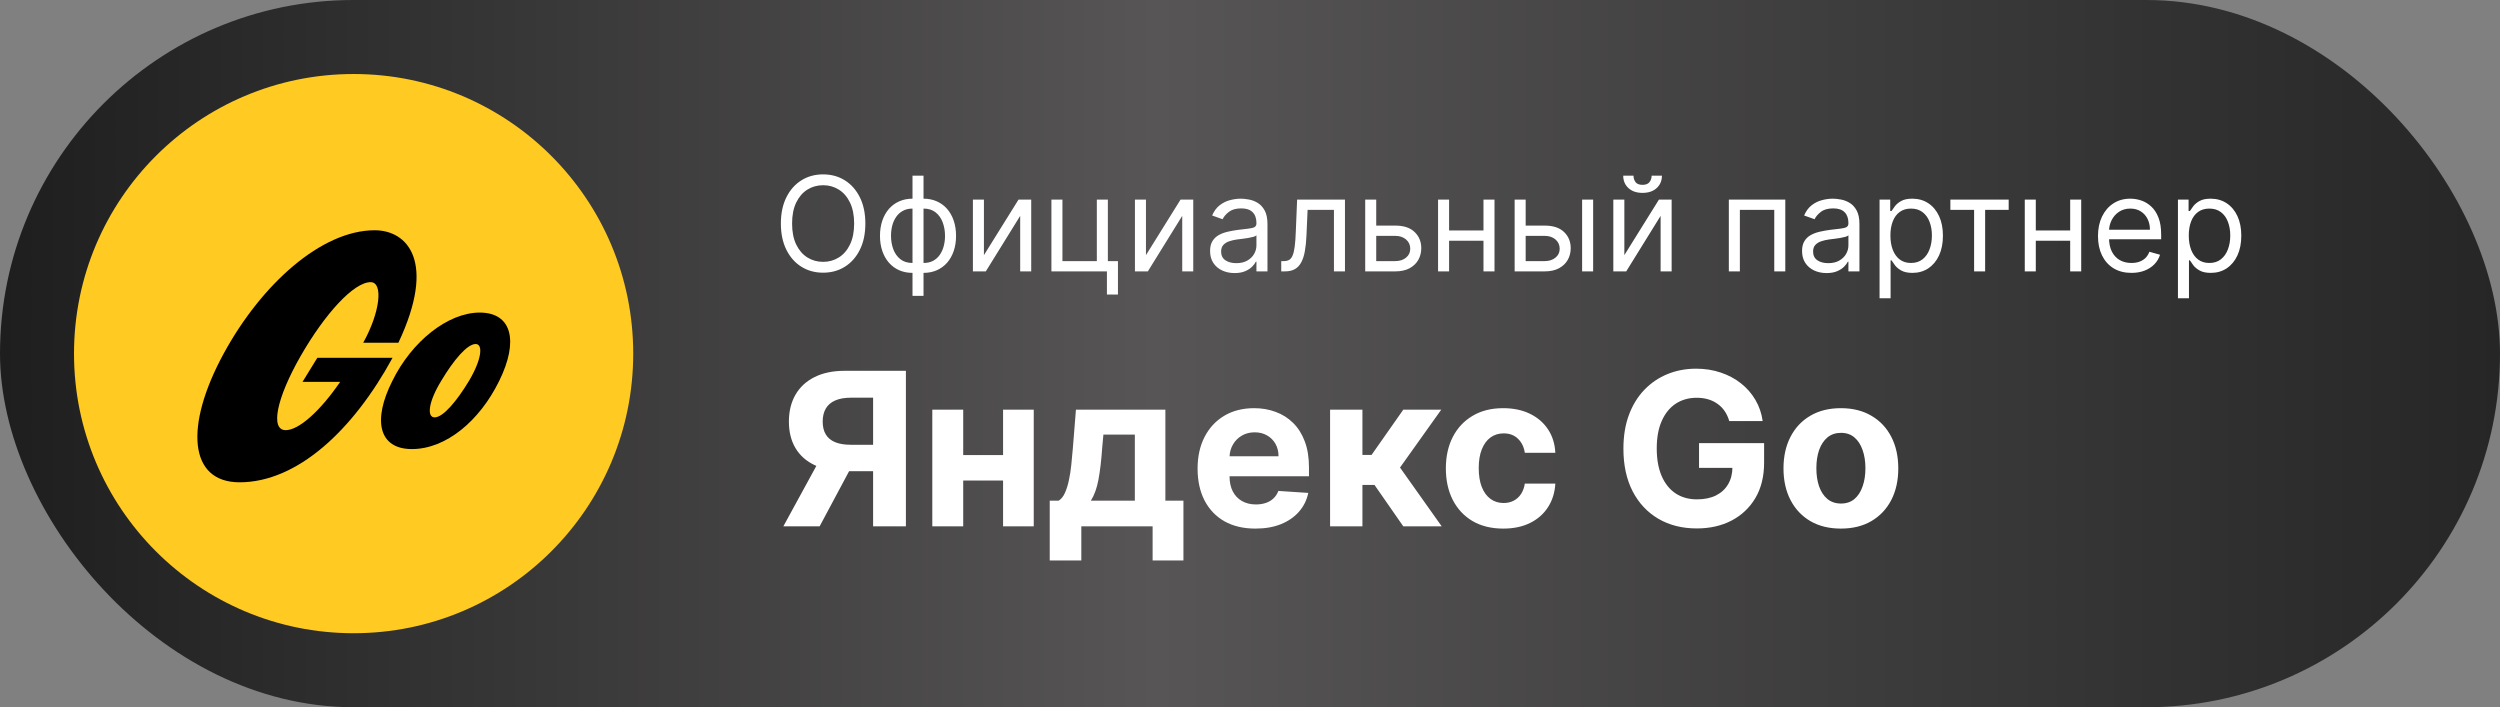
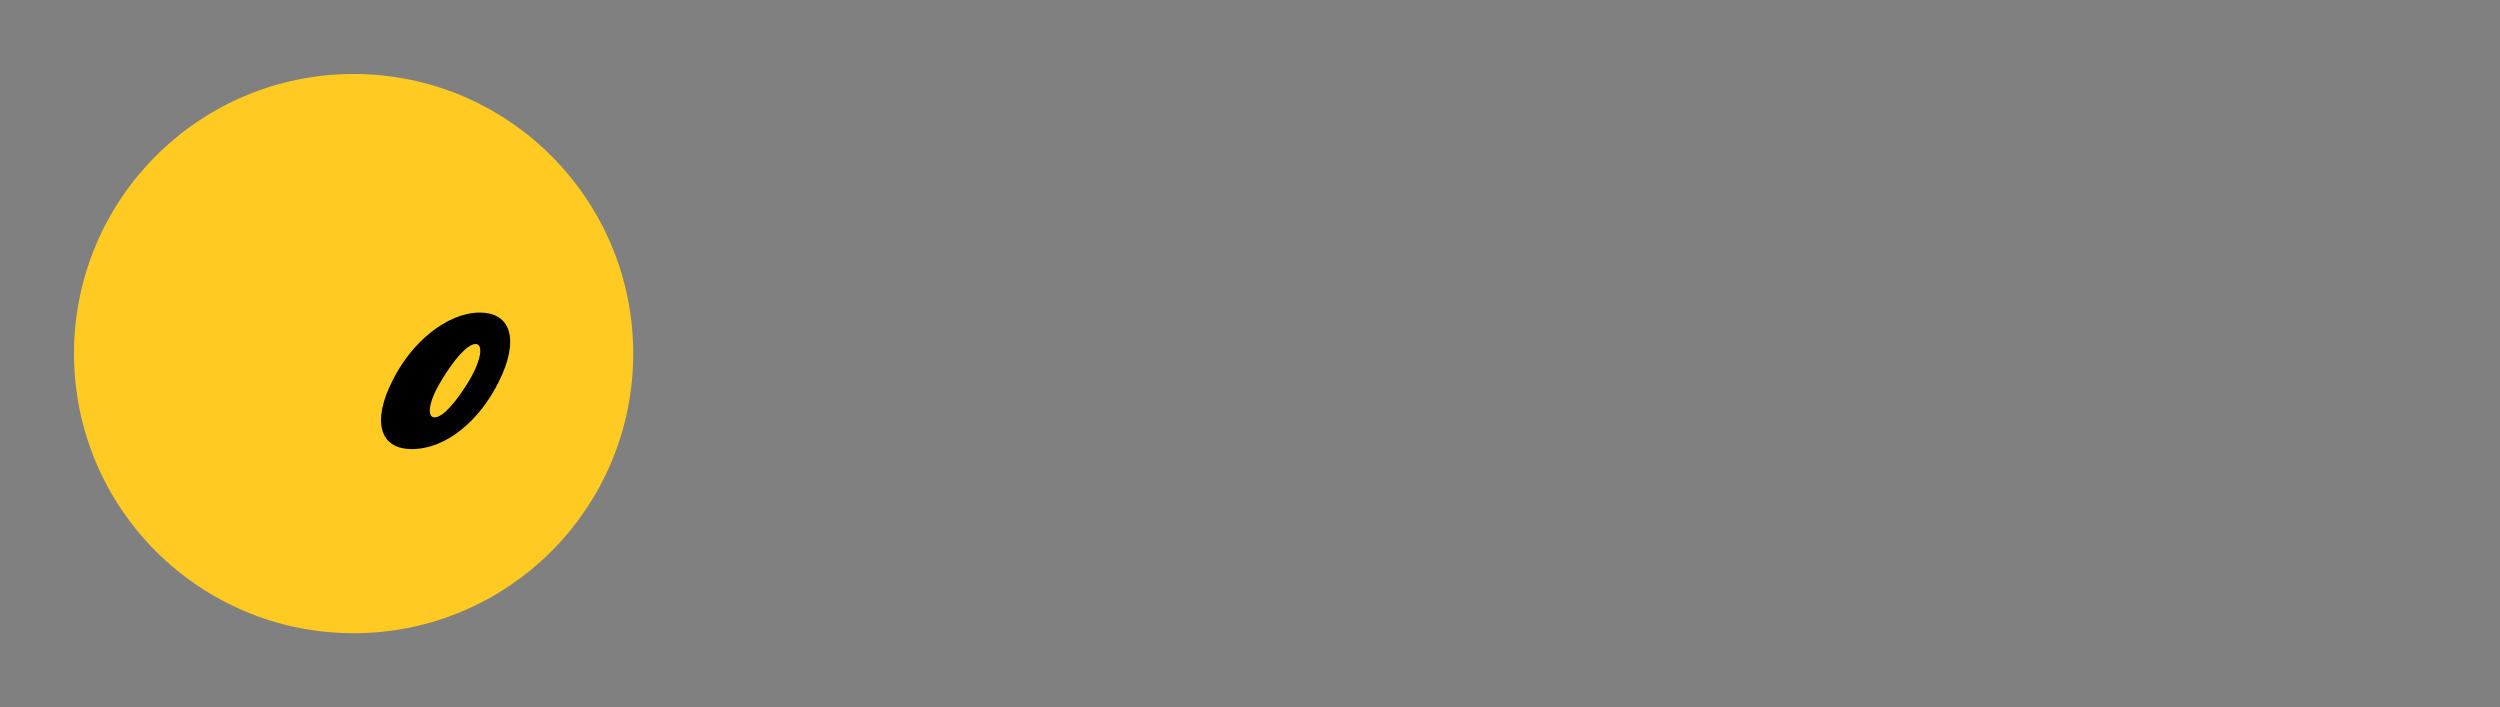
<svg xmlns="http://www.w3.org/2000/svg" width="304" height="86" viewBox="0 0 304 86" fill="none">
  <rect x="0" y="0" width="304" height="86" fill="#808080" stroke="none" />
-   <rect width="304" height="86" rx="43" fill="url(#paint0_linear_57_1799)" />
-   <path d="M105.227 27.182C105.227 28.409 105.006 29.47 104.562 30.364C104.119 31.258 103.511 31.947 102.739 32.432C101.966 32.917 101.083 33.159 100.091 33.159C99.099 33.159 98.216 32.917 97.443 32.432C96.671 31.947 96.062 31.258 95.619 30.364C95.176 29.47 94.954 28.409 94.954 27.182C94.954 25.954 95.176 24.894 95.619 24C96.062 23.106 96.671 22.417 97.443 21.932C98.216 21.447 99.099 21.204 100.091 21.204C101.083 21.204 101.966 21.447 102.739 21.932C103.511 22.417 104.119 23.106 104.562 24C105.006 24.894 105.227 25.954 105.227 27.182ZM103.864 27.182C103.864 26.174 103.695 25.324 103.358 24.631C103.025 23.938 102.572 23.413 102 23.057C101.432 22.701 100.795 22.523 100.091 22.523C99.386 22.523 98.748 22.701 98.176 23.057C97.608 23.413 97.155 23.938 96.818 24.631C96.485 25.324 96.318 26.174 96.318 27.182C96.318 28.189 96.485 29.04 96.818 29.733C97.155 30.426 97.608 30.951 98.176 31.307C98.748 31.663 99.386 31.841 100.091 31.841C100.795 31.841 101.432 31.663 102 31.307C102.572 30.951 103.025 30.426 103.358 29.733C103.695 29.04 103.864 28.189 103.864 27.182ZM110.96 35.977V21.364H112.301V35.977H110.96ZM110.96 33.182C110.369 33.182 109.831 33.076 109.347 32.864C108.862 32.648 108.445 32.343 108.097 31.949C107.748 31.551 107.479 31.076 107.29 30.523C107.1 29.97 107.006 29.356 107.006 28.682C107.006 28 107.1 27.383 107.29 26.829C107.479 26.273 107.748 25.796 108.097 25.398C108.445 25 108.862 24.695 109.347 24.483C109.831 24.267 110.369 24.159 110.96 24.159H111.369V33.182H110.96ZM110.96 31.977H111.188V25.364H110.96C110.513 25.364 110.125 25.454 109.795 25.636C109.466 25.814 109.193 26.059 108.977 26.369C108.765 26.676 108.606 27.028 108.5 27.426C108.398 27.824 108.347 28.242 108.347 28.682C108.347 29.265 108.439 29.807 108.625 30.307C108.811 30.807 109.097 31.21 109.483 31.517C109.869 31.824 110.362 31.977 110.96 31.977ZM112.301 33.182H111.892V24.159H112.301C112.892 24.159 113.43 24.267 113.915 24.483C114.4 24.695 114.816 25 115.165 25.398C115.513 25.796 115.782 26.273 115.972 26.829C116.161 27.383 116.256 28 116.256 28.682C116.256 29.356 116.161 29.97 115.972 30.523C115.782 31.076 115.513 31.551 115.165 31.949C114.816 32.343 114.4 32.648 113.915 32.864C113.43 33.076 112.892 33.182 112.301 33.182ZM112.301 31.977C112.752 31.977 113.14 31.89 113.466 31.716C113.795 31.538 114.066 31.296 114.278 30.989C114.494 30.678 114.653 30.326 114.756 29.932C114.862 29.534 114.915 29.117 114.915 28.682C114.915 28.099 114.822 27.555 114.636 27.051C114.451 26.547 114.165 26.14 113.778 25.829C113.392 25.519 112.9 25.364 112.301 25.364H112.074V31.977H112.301ZM119.646 31.023L123.851 24.273H125.396V33H124.055V26.25L119.874 33H118.305V24.273H119.646V31.023ZM134.716 24.273V31.75H135.943V35.818H134.602V33H127.852V24.273H129.193V31.75H133.375V24.273H134.716ZM139.349 31.023L143.554 24.273H145.099V33H143.759V26.25L139.577 33H138.009V24.273H139.349V31.023ZM150.124 33.205C149.571 33.205 149.069 33.1 148.618 32.892C148.167 32.68 147.809 32.375 147.544 31.977C147.279 31.576 147.146 31.091 147.146 30.523C147.146 30.023 147.245 29.617 147.442 29.307C147.639 28.992 147.902 28.746 148.232 28.568C148.561 28.39 148.925 28.258 149.322 28.171C149.724 28.079 150.127 28.008 150.533 27.954C151.063 27.886 151.493 27.835 151.822 27.801C152.156 27.763 152.398 27.701 152.55 27.614C152.705 27.526 152.783 27.375 152.783 27.159V27.114C152.783 26.553 152.629 26.117 152.322 25.807C152.019 25.496 151.559 25.341 150.942 25.341C150.302 25.341 149.8 25.481 149.436 25.761C149.072 26.042 148.817 26.341 148.669 26.659L147.396 26.204C147.624 25.674 147.927 25.261 148.305 24.966C148.688 24.667 149.105 24.458 149.555 24.341C150.01 24.22 150.457 24.159 150.896 24.159C151.177 24.159 151.499 24.193 151.862 24.261C152.23 24.326 152.584 24.46 152.925 24.665C153.269 24.869 153.555 25.178 153.783 25.591C154.01 26.004 154.124 26.557 154.124 27.25V33H152.783V31.818H152.714C152.624 32.008 152.472 32.21 152.26 32.426C152.048 32.642 151.766 32.826 151.413 32.977C151.061 33.129 150.631 33.205 150.124 33.205ZM150.328 32C150.858 32 151.305 31.896 151.669 31.688C152.036 31.479 152.313 31.21 152.499 30.881C152.688 30.551 152.783 30.204 152.783 29.841V28.614C152.726 28.682 152.601 28.744 152.408 28.801C152.218 28.854 151.999 28.901 151.749 28.943C151.502 28.981 151.262 29.015 151.027 29.046C150.796 29.072 150.608 29.095 150.464 29.114C150.116 29.159 149.79 29.233 149.487 29.335C149.188 29.434 148.946 29.583 148.76 29.784C148.578 29.981 148.487 30.25 148.487 30.591C148.487 31.057 148.66 31.409 149.004 31.648C149.353 31.883 149.794 32 150.328 32ZM155.798 33V31.75H156.116C156.378 31.75 156.596 31.699 156.77 31.597C156.944 31.491 157.084 31.307 157.19 31.046C157.3 30.78 157.384 30.413 157.44 29.943C157.501 29.47 157.545 28.867 157.571 28.136L157.73 24.273H163.548V33H162.207V25.523H159.003L158.866 28.636C158.836 29.352 158.772 29.983 158.673 30.528C158.579 31.07 158.433 31.525 158.236 31.892C158.043 32.26 157.785 32.536 157.463 32.722C157.141 32.907 156.738 33 156.253 33H155.798ZM167.168 27.432H169.668C170.69 27.432 171.473 27.691 172.014 28.21C172.556 28.729 172.827 29.386 172.827 30.182C172.827 30.704 172.705 31.18 172.463 31.608C172.221 32.032 171.865 32.371 171.395 32.625C170.925 32.875 170.349 33 169.668 33H166.009V24.273H167.349V31.75H169.668C170.198 31.75 170.634 31.61 170.974 31.329C171.315 31.049 171.486 30.689 171.486 30.25C171.486 29.788 171.315 29.411 170.974 29.119C170.634 28.828 170.198 28.682 169.668 28.682H167.168V27.432ZM180.709 28.023V29.273H175.891V28.023H180.709ZM176.209 24.273V33H174.868V24.273H176.209ZM181.732 24.273V33H180.391V24.273H181.732ZM185.339 27.432H187.839C188.862 27.432 189.644 27.691 190.186 28.21C190.728 28.729 190.999 29.386 190.999 30.182C190.999 30.704 190.877 31.18 190.635 31.608C190.393 32.032 190.036 32.371 189.567 32.625C189.097 32.875 188.521 33 187.839 33H184.18V24.273H185.521V31.75H187.839C188.37 31.75 188.805 31.61 189.146 31.329C189.487 31.049 189.658 30.689 189.658 30.25C189.658 29.788 189.487 29.411 189.146 29.119C188.805 28.828 188.37 28.682 187.839 28.682H185.339V27.432ZM192.385 33V24.273H193.726V33H192.385ZM197.521 31.023L201.726 24.273H203.271V33H201.93V26.25L197.749 33H196.18V24.273H197.521V31.023ZM200.839 21.364H202.089C202.089 21.977 201.877 22.479 201.453 22.869C201.029 23.259 200.453 23.454 199.726 23.454C199.01 23.454 198.44 23.259 198.016 22.869C197.595 22.479 197.385 21.977 197.385 21.364H198.635C198.635 21.659 198.716 21.919 198.879 22.142C199.046 22.366 199.328 22.477 199.726 22.477C200.124 22.477 200.408 22.366 200.578 22.142C200.752 21.919 200.839 21.659 200.839 21.364ZM210.227 33V24.273H217.091V33H215.75V25.523H211.568V33H210.227ZM222.108 33.205C221.555 33.205 221.053 33.1 220.602 32.892C220.152 32.68 219.794 32.375 219.528 31.977C219.263 31.576 219.131 31.091 219.131 30.523C219.131 30.023 219.229 29.617 219.426 29.307C219.623 28.992 219.886 28.746 220.216 28.568C220.545 28.39 220.909 28.258 221.307 28.171C221.708 28.079 222.112 28.008 222.517 27.954C223.047 27.886 223.477 27.835 223.807 27.801C224.14 27.763 224.383 27.701 224.534 27.614C224.689 27.526 224.767 27.375 224.767 27.159V27.114C224.767 26.553 224.614 26.117 224.307 25.807C224.004 25.496 223.544 25.341 222.926 25.341C222.286 25.341 221.784 25.481 221.42 25.761C221.057 26.042 220.801 26.341 220.653 26.659L219.381 26.204C219.608 25.674 219.911 25.261 220.29 24.966C220.672 24.667 221.089 24.458 221.54 24.341C221.994 24.22 222.441 24.159 222.881 24.159C223.161 24.159 223.483 24.193 223.847 24.261C224.214 24.326 224.568 24.46 224.909 24.665C225.254 24.869 225.54 25.178 225.767 25.591C225.994 26.004 226.108 26.557 226.108 27.25V33H224.767V31.818H224.699C224.608 32.008 224.456 32.21 224.244 32.426C224.032 32.642 223.75 32.826 223.398 32.977C223.045 33.129 222.616 33.205 222.108 33.205ZM222.312 32C222.843 32 223.29 31.896 223.653 31.688C224.021 31.479 224.297 31.21 224.483 30.881C224.672 30.551 224.767 30.204 224.767 29.841V28.614C224.71 28.682 224.585 28.744 224.392 28.801C224.203 28.854 223.983 28.901 223.733 28.943C223.487 28.981 223.246 29.015 223.011 29.046C222.78 29.072 222.593 29.095 222.449 29.114C222.1 29.159 221.775 29.233 221.472 29.335C221.172 29.434 220.93 29.583 220.744 29.784C220.563 29.981 220.472 30.25 220.472 30.591C220.472 31.057 220.644 31.409 220.989 31.648C221.337 31.883 221.778 32 222.312 32ZM228.555 36.273V24.273H229.851V25.659H230.01C230.108 25.508 230.245 25.314 230.419 25.079C230.597 24.841 230.851 24.629 231.18 24.443C231.514 24.254 231.964 24.159 232.533 24.159C233.268 24.159 233.915 24.343 234.476 24.71C235.036 25.078 235.474 25.599 235.788 26.273C236.103 26.947 236.26 27.742 236.26 28.659C236.26 29.583 236.103 30.384 235.788 31.062C235.474 31.737 235.038 32.26 234.482 32.631C233.925 32.998 233.283 33.182 232.555 33.182C231.995 33.182 231.546 33.089 231.209 32.903C230.872 32.714 230.612 32.5 230.43 32.261C230.249 32.019 230.108 31.818 230.01 31.659H229.896V36.273H228.555ZM229.874 28.636C229.874 29.296 229.97 29.877 230.163 30.381C230.357 30.881 230.639 31.273 231.01 31.557C231.381 31.837 231.836 31.977 232.374 31.977C232.934 31.977 233.402 31.829 233.777 31.534C234.156 31.235 234.44 30.833 234.629 30.329C234.822 29.822 234.919 29.258 234.919 28.636C234.919 28.023 234.824 27.47 234.635 26.977C234.449 26.481 234.167 26.089 233.788 25.801C233.413 25.509 232.942 25.364 232.374 25.364C231.828 25.364 231.37 25.502 230.999 25.778C230.627 26.051 230.347 26.434 230.158 26.926C229.968 27.415 229.874 27.985 229.874 28.636ZM237.165 25.523V24.273H244.256V25.523H241.392V33H240.051V25.523H237.165ZM252.053 28.023V29.273H247.234V28.023H252.053ZM247.553 24.273V33H246.212V24.273H247.553ZM253.075 24.273V33H251.734V24.273H253.075ZM259.183 33.182C258.342 33.182 257.617 32.996 257.007 32.625C256.401 32.25 255.933 31.727 255.604 31.057C255.278 30.383 255.115 29.599 255.115 28.704C255.115 27.811 255.278 27.023 255.604 26.341C255.933 25.655 256.392 25.121 256.979 24.739C257.57 24.352 258.259 24.159 259.047 24.159C259.501 24.159 259.95 24.235 260.393 24.386C260.837 24.538 261.24 24.784 261.604 25.125C261.967 25.462 262.257 25.909 262.473 26.466C262.689 27.023 262.797 27.708 262.797 28.523V29.091H256.07V27.932H261.433C261.433 27.439 261.335 27 261.138 26.614C260.945 26.227 260.668 25.922 260.308 25.699C259.952 25.475 259.532 25.364 259.047 25.364C258.513 25.364 258.051 25.496 257.661 25.761C257.274 26.023 256.977 26.364 256.768 26.784C256.56 27.204 256.456 27.655 256.456 28.136V28.909C256.456 29.568 256.57 30.127 256.797 30.585C257.028 31.04 257.348 31.386 257.757 31.625C258.166 31.86 258.642 31.977 259.183 31.977C259.536 31.977 259.854 31.928 260.138 31.829C260.426 31.727 260.674 31.576 260.882 31.375C261.09 31.171 261.251 30.917 261.365 30.614L262.661 30.977C262.524 31.417 262.295 31.803 261.973 32.136C261.651 32.466 261.253 32.724 260.78 32.909C260.306 33.091 259.774 33.182 259.183 33.182ZM264.837 36.273V24.273H266.132V25.659H266.291C266.39 25.508 266.526 25.314 266.7 25.079C266.878 24.841 267.132 24.629 267.462 24.443C267.795 24.254 268.246 24.159 268.814 24.159C269.549 24.159 270.196 24.343 270.757 24.71C271.318 25.078 271.755 25.599 272.07 26.273C272.384 26.947 272.541 27.742 272.541 28.659C272.541 29.583 272.384 30.384 272.07 31.062C271.755 31.737 271.32 32.26 270.763 32.631C270.206 32.998 269.564 33.182 268.837 33.182C268.276 33.182 267.827 33.089 267.49 32.903C267.153 32.714 266.893 32.5 266.712 32.261C266.53 32.019 266.39 31.818 266.291 31.659H266.178V36.273H264.837ZM266.155 28.636C266.155 29.296 266.251 29.877 266.445 30.381C266.638 30.881 266.92 31.273 267.291 31.557C267.662 31.837 268.117 31.977 268.655 31.977C269.215 31.977 269.683 31.829 270.058 31.534C270.437 31.235 270.721 30.833 270.911 30.329C271.104 29.822 271.2 29.258 271.2 28.636C271.2 28.023 271.106 27.47 270.916 26.977C270.731 26.481 270.448 26.089 270.07 25.801C269.695 25.509 269.223 25.364 268.655 25.364C268.109 25.364 267.651 25.502 267.28 25.778C266.909 26.051 266.628 26.434 266.439 26.926C266.25 27.415 266.155 27.985 266.155 28.636ZM110.158 64H106.169V48.359H103.473C102.704 48.359 102.063 48.473 101.553 48.701C101.048 48.923 100.669 49.249 100.417 49.68C100.165 50.111 100.038 50.64 100.038 51.268C100.038 51.889 100.165 52.41 100.417 52.828C100.669 53.247 101.048 53.561 101.553 53.77C102.057 53.979 102.691 54.084 103.455 54.084H107.794V57.297H102.808C101.362 57.297 100.125 57.057 99.097 56.577C98.069 56.097 97.284 55.407 96.742 54.508C96.201 53.604 95.93 52.523 95.93 51.268C95.93 50.018 96.194 48.932 96.724 48.008C97.259 47.079 98.032 46.362 99.041 45.857C100.057 45.346 101.279 45.091 102.707 45.091H110.158V64ZM99.955 55.395H104.267L99.669 64H95.256L99.955 55.395ZM123.238 55.34V58.432H115.834V55.34H123.238ZM117.126 49.818V64H113.368V49.818H117.126ZM125.704 49.818V64H121.974V49.818H125.704ZM127.647 68.155V60.879H128.737C129.051 60.682 129.303 60.368 129.494 59.938C129.691 59.507 129.851 58.999 129.974 58.414C130.103 57.829 130.202 57.198 130.269 56.521C130.343 55.838 130.408 55.149 130.463 54.453L130.833 49.818H141.709V60.879H143.906V68.155H140.158V64H131.488V68.155H127.647ZM132.651 60.879H137.997V52.847H134.175L134.027 54.453C133.923 55.967 133.772 57.254 133.575 58.312C133.378 59.365 133.07 60.221 132.651 60.879ZM152.662 64.277C151.203 64.277 149.947 63.981 148.895 63.391C147.848 62.794 147.042 61.95 146.475 60.861C145.909 59.765 145.626 58.469 145.626 56.974C145.626 55.515 145.909 54.235 146.475 53.133C147.042 52.031 147.839 51.172 148.867 50.557C149.901 49.941 151.114 49.633 152.505 49.633C153.44 49.633 154.311 49.784 155.118 50.086C155.93 50.381 156.638 50.828 157.241 51.425C157.85 52.022 158.324 52.773 158.663 53.678C159.002 54.576 159.171 55.629 159.171 56.835V57.916H147.196V55.478H155.468C155.468 54.912 155.345 54.41 155.099 53.973C154.853 53.536 154.511 53.194 154.074 52.948C153.643 52.696 153.142 52.57 152.569 52.57C151.972 52.57 151.443 52.708 150.981 52.985C150.526 53.256 150.169 53.622 149.91 54.084C149.652 54.539 149.519 55.047 149.513 55.607V57.925C149.513 58.626 149.642 59.233 149.901 59.744C150.166 60.255 150.538 60.648 151.018 60.925C151.498 61.202 152.068 61.341 152.726 61.341C153.163 61.341 153.563 61.279 153.926 61.156C154.29 61.033 154.6 60.849 154.859 60.602C155.118 60.356 155.315 60.054 155.45 59.697L159.088 59.938C158.903 60.812 158.525 61.575 157.952 62.227C157.386 62.874 156.653 63.378 155.755 63.742C154.862 64.099 153.831 64.277 152.662 64.277ZM161.738 64V49.818H165.671V55.321H166.779L170.638 49.818H175.255L170.241 56.854L175.31 64H170.638L167.139 58.968H165.671V64H161.738ZM182.796 64.277C181.343 64.277 180.093 63.969 179.047 63.354C178.007 62.732 177.207 61.87 176.646 60.769C176.093 59.667 175.816 58.399 175.816 56.965C175.816 55.512 176.096 54.238 176.656 53.142C177.222 52.04 178.025 51.182 179.066 50.566C180.106 49.944 181.343 49.633 182.777 49.633C184.014 49.633 185.098 49.858 186.027 50.307C186.957 50.757 187.692 51.388 188.234 52.2C188.776 53.013 189.074 53.967 189.129 55.062H185.418C185.313 54.355 185.036 53.785 184.587 53.354C184.144 52.917 183.562 52.699 182.842 52.699C182.232 52.699 181.7 52.865 181.244 53.197C180.795 53.524 180.444 54.001 180.192 54.629C179.94 55.256 179.813 56.017 179.813 56.909C179.813 57.814 179.936 58.583 180.183 59.217C180.435 59.851 180.789 60.334 181.244 60.667C181.7 60.999 182.232 61.166 182.842 61.166C183.291 61.166 183.694 61.073 184.051 60.889C184.414 60.704 184.713 60.436 184.947 60.085C185.187 59.728 185.344 59.3 185.418 58.802H189.129C189.068 59.885 188.772 60.839 188.243 61.664C187.72 62.483 186.997 63.123 186.073 63.584C185.15 64.046 184.057 64.277 182.796 64.277ZM210.278 51.203C210.148 50.754 209.967 50.357 209.733 50.012C209.499 49.661 209.213 49.366 208.874 49.126C208.542 48.88 208.16 48.692 207.729 48.562C207.305 48.433 206.834 48.369 206.317 48.369C205.35 48.369 204.501 48.609 203.768 49.089C203.042 49.569 202.476 50.267 202.069 51.185C201.663 52.096 201.46 53.21 201.46 54.527C201.46 55.844 201.66 56.965 202.06 57.888C202.46 58.811 203.027 59.516 203.759 60.002C204.492 60.482 205.356 60.722 206.354 60.722C207.258 60.722 208.031 60.562 208.671 60.242C209.317 59.916 209.81 59.457 210.148 58.867C210.493 58.276 210.665 57.577 210.665 56.771L211.478 56.891H206.603V53.881H214.515V56.263C214.515 57.925 214.165 59.353 213.463 60.547C212.761 61.735 211.795 62.652 210.564 63.298C209.333 63.938 207.923 64.258 206.335 64.258C204.562 64.258 203.005 63.868 201.663 63.086C200.321 62.298 199.275 61.181 198.524 59.734C197.779 58.282 197.407 56.558 197.407 54.564C197.407 53.031 197.628 51.665 198.072 50.465C198.521 49.258 199.149 48.236 199.955 47.399C200.761 46.562 201.7 45.925 202.771 45.488C203.842 45.051 205.002 44.832 206.252 44.832C207.323 44.832 208.32 44.989 209.243 45.303C210.167 45.611 210.985 46.048 211.699 46.614C212.42 47.181 213.007 47.855 213.463 48.636C213.918 49.412 214.211 50.267 214.34 51.203H210.278ZM223.852 64.277C222.418 64.277 221.178 63.972 220.131 63.363C219.091 62.747 218.288 61.892 217.722 60.796C217.155 59.694 216.872 58.417 216.872 56.965C216.872 55.499 217.155 54.219 217.722 53.124C218.288 52.022 219.091 51.166 220.131 50.557C221.178 49.941 222.418 49.633 223.852 49.633C225.286 49.633 226.524 49.941 227.564 50.557C228.61 51.166 229.417 52.022 229.983 53.124C230.549 54.219 230.832 55.499 230.832 56.965C230.832 58.417 230.549 59.694 229.983 60.796C229.417 61.892 228.61 62.747 227.564 63.363C226.524 63.972 225.286 64.277 223.852 64.277ZM223.871 61.23C224.523 61.23 225.068 61.045 225.505 60.676C225.942 60.301 226.271 59.79 226.493 59.144C226.721 58.497 226.835 57.762 226.835 56.937C226.835 56.112 226.721 55.376 226.493 54.73C226.271 54.084 225.942 53.573 225.505 53.197C225.068 52.822 224.523 52.634 223.871 52.634C223.212 52.634 222.658 52.822 222.209 53.197C221.766 53.573 221.43 54.084 221.202 54.73C220.981 55.376 220.87 56.112 220.87 56.937C220.87 57.762 220.981 58.497 221.202 59.144C221.43 59.79 221.766 60.301 222.209 60.676C222.658 61.045 223.212 61.23 223.871 61.23Z" fill="white" />
  <circle cx="43" cy="43" r="34" fill="#FFCA22" />
  <path fill-rule="evenodd" clip-rule="evenodd" d="M47.701 46.339C45.283 51.126 46.058 54.607 50.088 54.607C54.243 54.607 58.335 51.157 60.692 46.339C63.11 41.459 62.242 38.009 58.335 38.009C54.46 38.009 50.057 41.521 47.701 46.339ZM57.839 41.832C58.769 41.832 58.583 43.697 57.033 46.308C55.514 48.826 53.871 50.753 52.848 50.753C51.887 50.753 52.073 48.888 53.654 46.308C55.173 43.759 56.816 41.832 57.839 41.832Z" fill="black" />
-   <path d="M44.167 41.677C46.213 38.009 46.647 34.31 45.066 34.31C43.019 34.31 39.516 38.133 36.54 43.324C33.594 48.484 32.85 52.307 34.741 52.307C36.312 52.307 38.876 50.066 41.368 46.432H36.788L38.586 43.511H47.732C42.926 52.338 36.136 58.648 29.13 58.648C22.96 58.648 22.402 51.81 27.207 42.982C31.796 34.559 39.082 28 45.562 28C49.561 28 53.096 31.823 48.445 41.677H44.167Z" fill="black" />
  <defs>
    <linearGradient id="paint0_linear_57_1799" x1="0" y1="43" x2="304" y2="43" gradientUnits="userSpaceOnUse">
      <stop stop-color="#1E1E1E" />
      <stop offset="0.462" stop-color="#575555" />
      <stop offset="1" stop-color="#262626" />
    </linearGradient>
  </defs>
</svg>